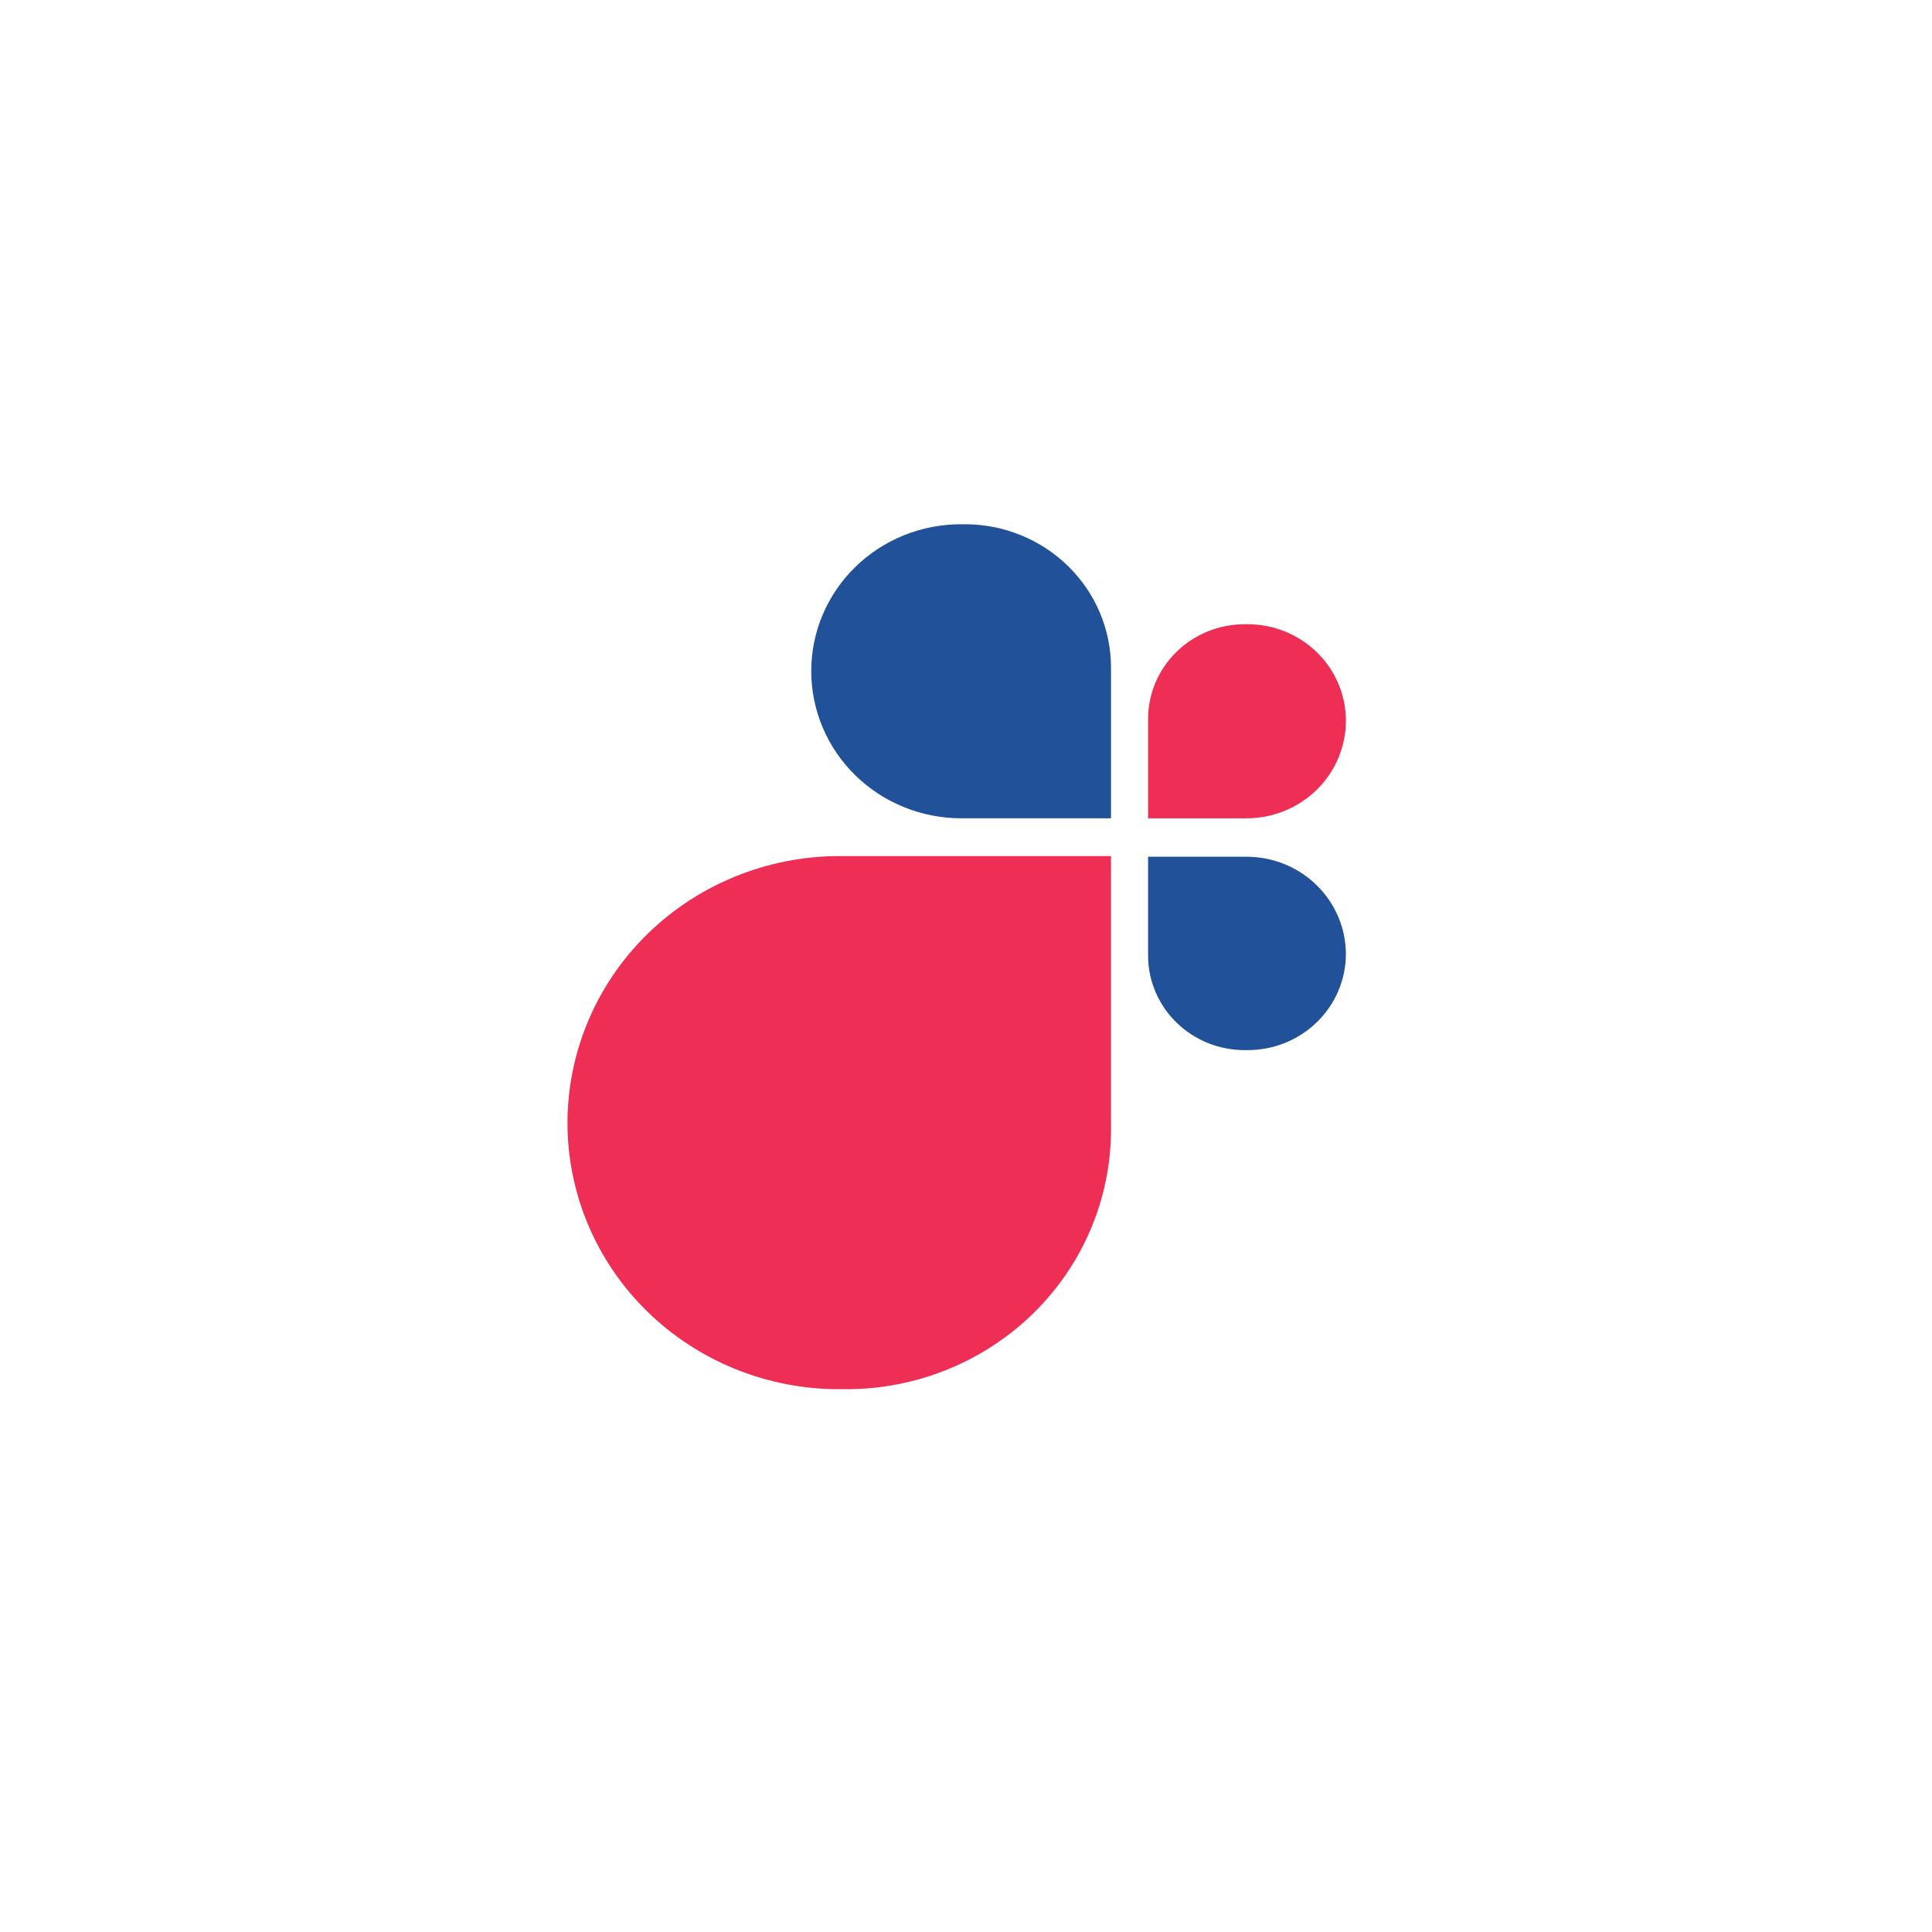
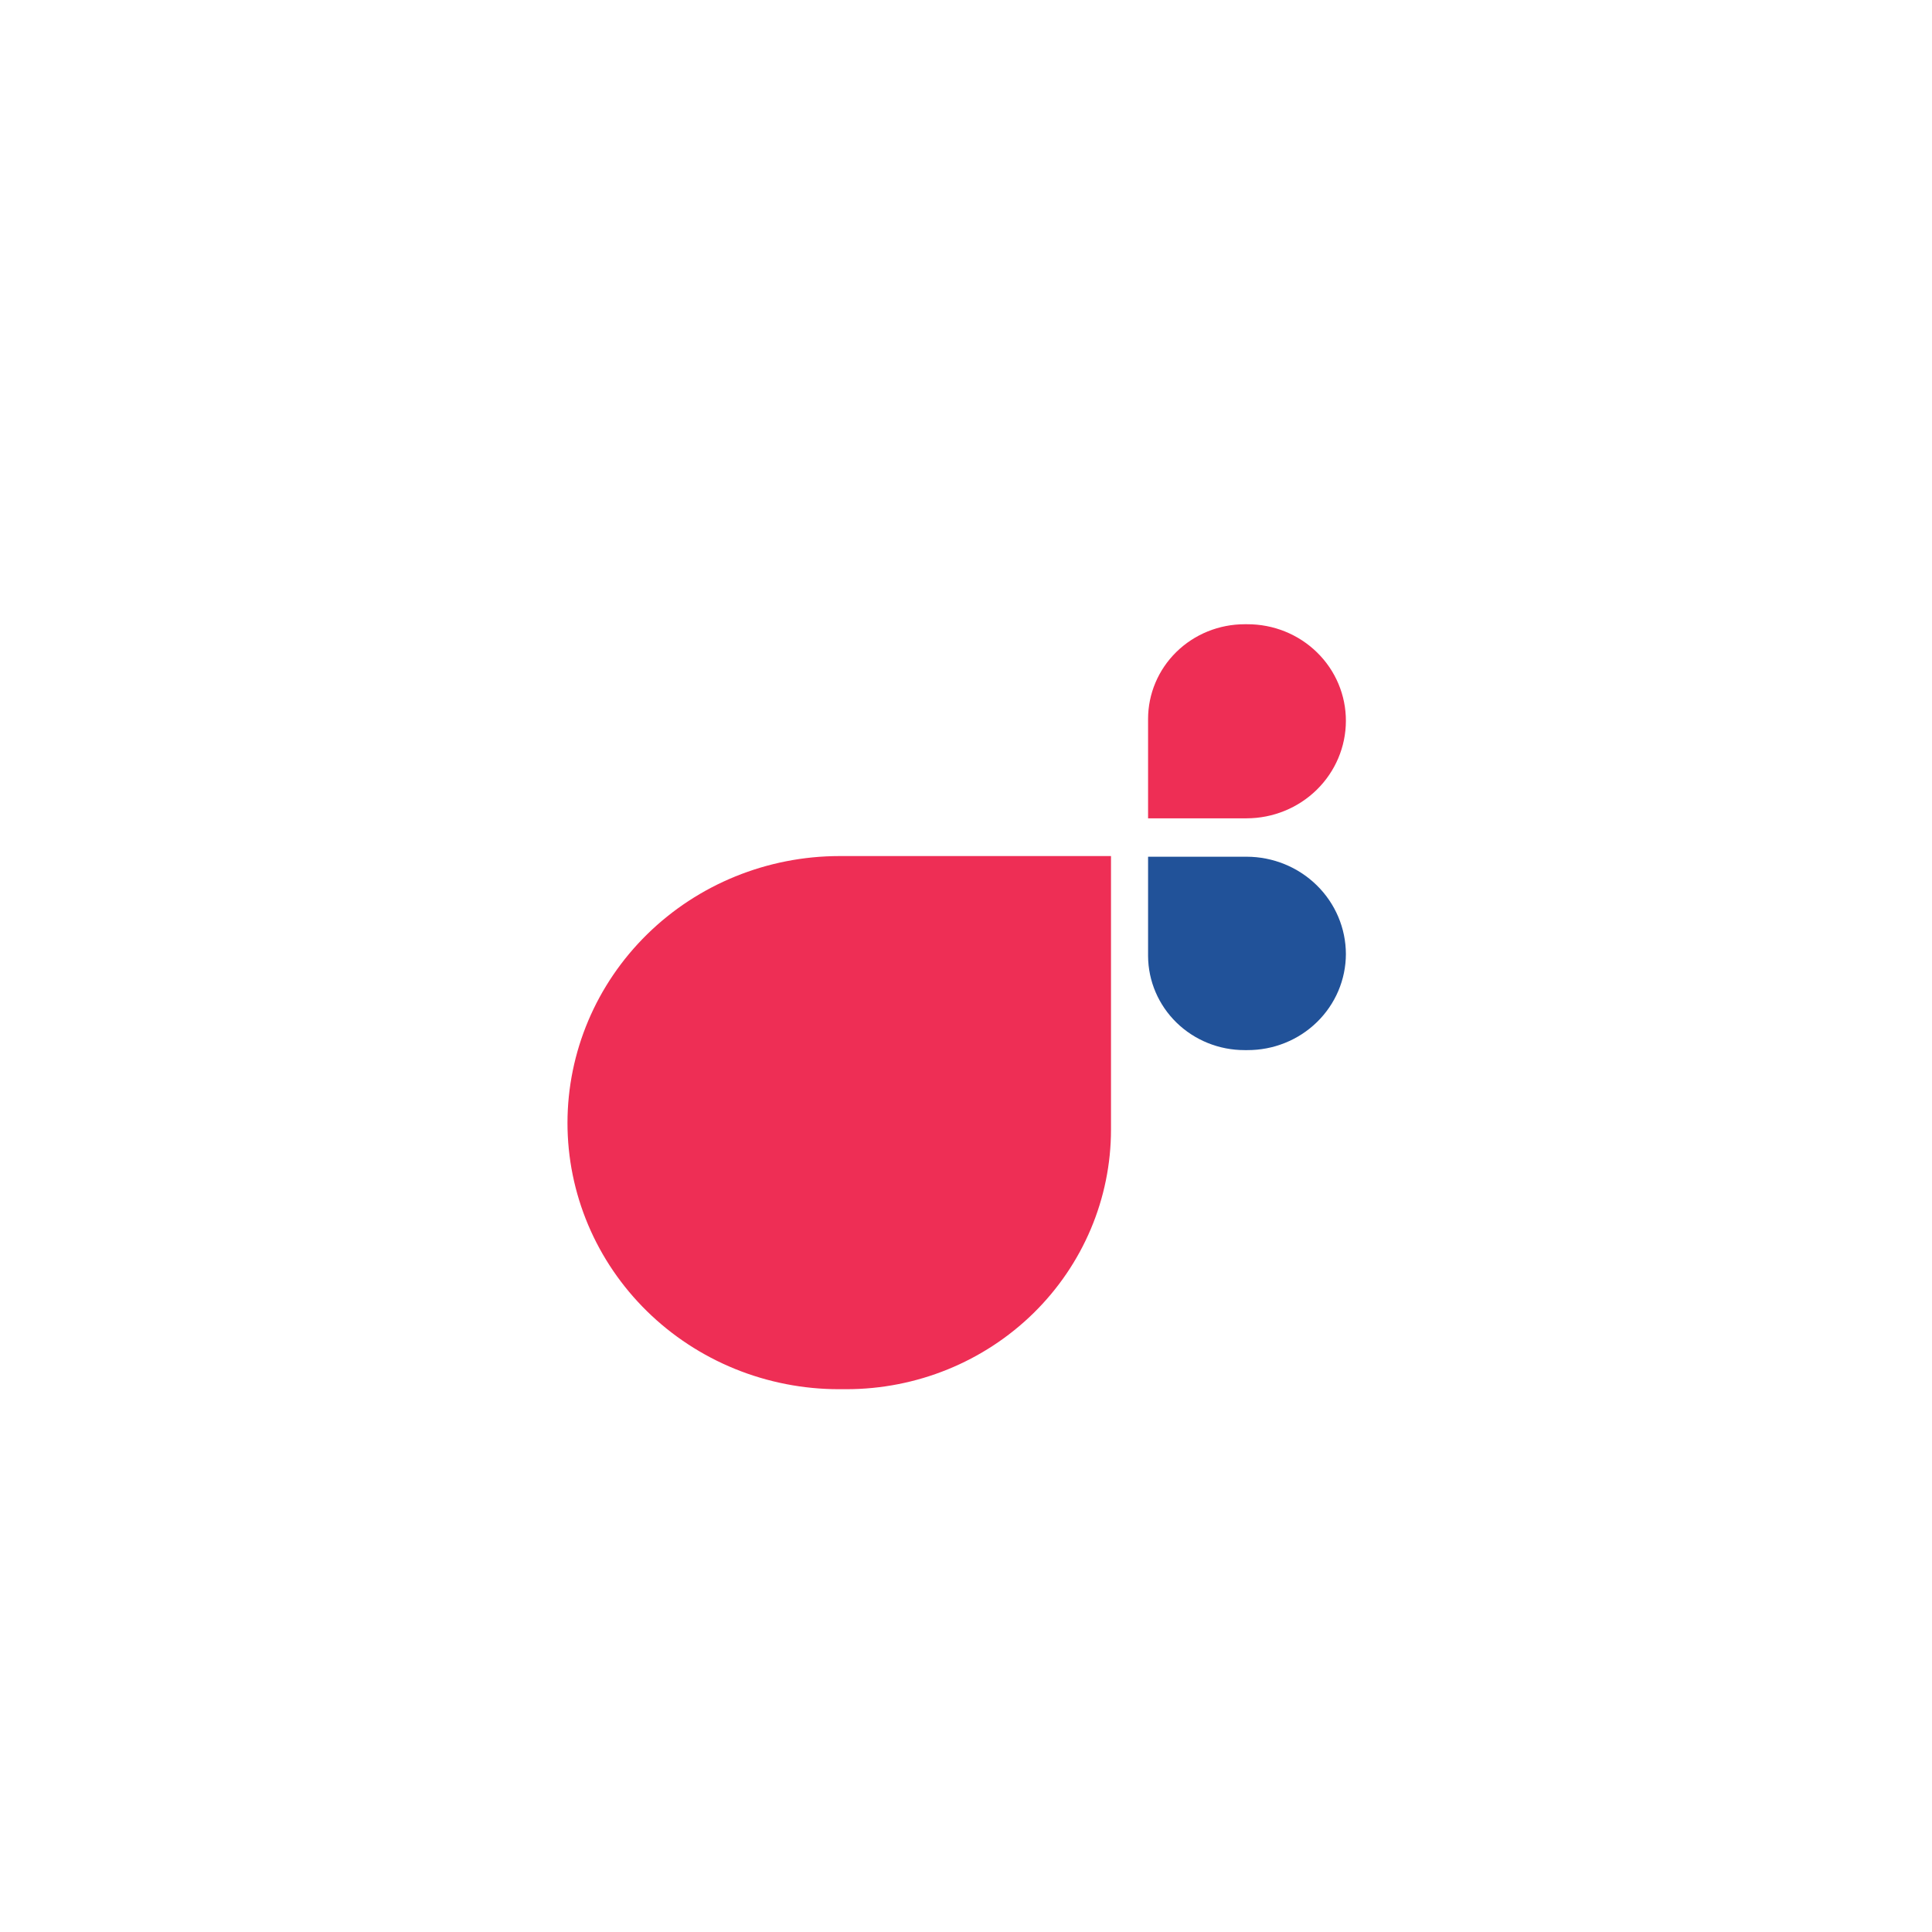
<svg xmlns="http://www.w3.org/2000/svg" width="103" height="103" viewBox="0 0 103 103" fill="none">
  <path d="M44.723 74.062H45.123C48.865 74.061 52.453 72.602 55.099 70.007C57.744 67.411 59.23 63.891 59.23 60.221V45.639H44.756C40.911 45.641 37.223 47.14 34.504 49.807C31.784 52.475 30.256 56.092 30.254 59.864V59.864C30.253 61.729 30.628 63.575 31.354 65.297C32.081 67.019 33.147 68.585 34.491 69.903C35.834 71.221 37.43 72.267 39.185 72.981C40.941 73.694 42.823 74.062 44.723 74.062V74.062Z" fill="#EE2E55" />
  <path d="M66.498 55.984H66.354C64.995 55.986 63.69 55.46 62.725 54.52C61.761 53.581 61.215 52.305 61.207 50.972V45.674H66.462C67.864 45.676 69.209 46.224 70.2 47.197C71.192 48.169 71.75 49.488 71.753 50.864V50.864C71.751 51.539 71.614 52.207 71.349 52.83C71.084 53.452 70.696 54.018 70.208 54.493C69.72 54.969 69.141 55.346 68.504 55.601C67.868 55.857 67.186 55.987 66.498 55.984Z" fill="#215299" />
  <path d="M66.498 33.28H66.354C65.678 33.28 65.009 33.411 64.384 33.664C63.76 33.918 63.192 34.29 62.714 34.759C62.236 35.228 61.857 35.784 61.599 36.397C61.34 37.009 61.207 37.666 61.207 38.329V43.627H66.462C67.864 43.624 69.209 43.077 70.2 42.104C71.192 41.131 71.75 39.812 71.753 38.437V38.437C71.755 37.759 71.621 37.088 71.358 36.461C71.095 35.834 70.708 35.265 70.219 34.786C69.731 34.306 69.151 33.927 68.512 33.668C67.873 33.41 67.189 33.278 66.498 33.28V33.28Z" fill="#EE2E55" />
-   <path d="M51.24 27.949H51.456C53.517 27.953 55.492 28.758 56.95 30.187C58.407 31.616 59.227 33.554 59.231 35.575V43.625H51.24C49.122 43.624 47.09 42.797 45.592 41.328C44.094 39.858 43.251 37.865 43.25 35.787C43.248 34.757 43.453 33.737 43.853 32.785C44.254 31.833 44.843 30.968 45.585 30.24C46.328 29.511 47.209 28.934 48.18 28.541C49.15 28.148 50.19 27.947 51.24 27.949V27.949Z" fill="#215299" />
</svg>